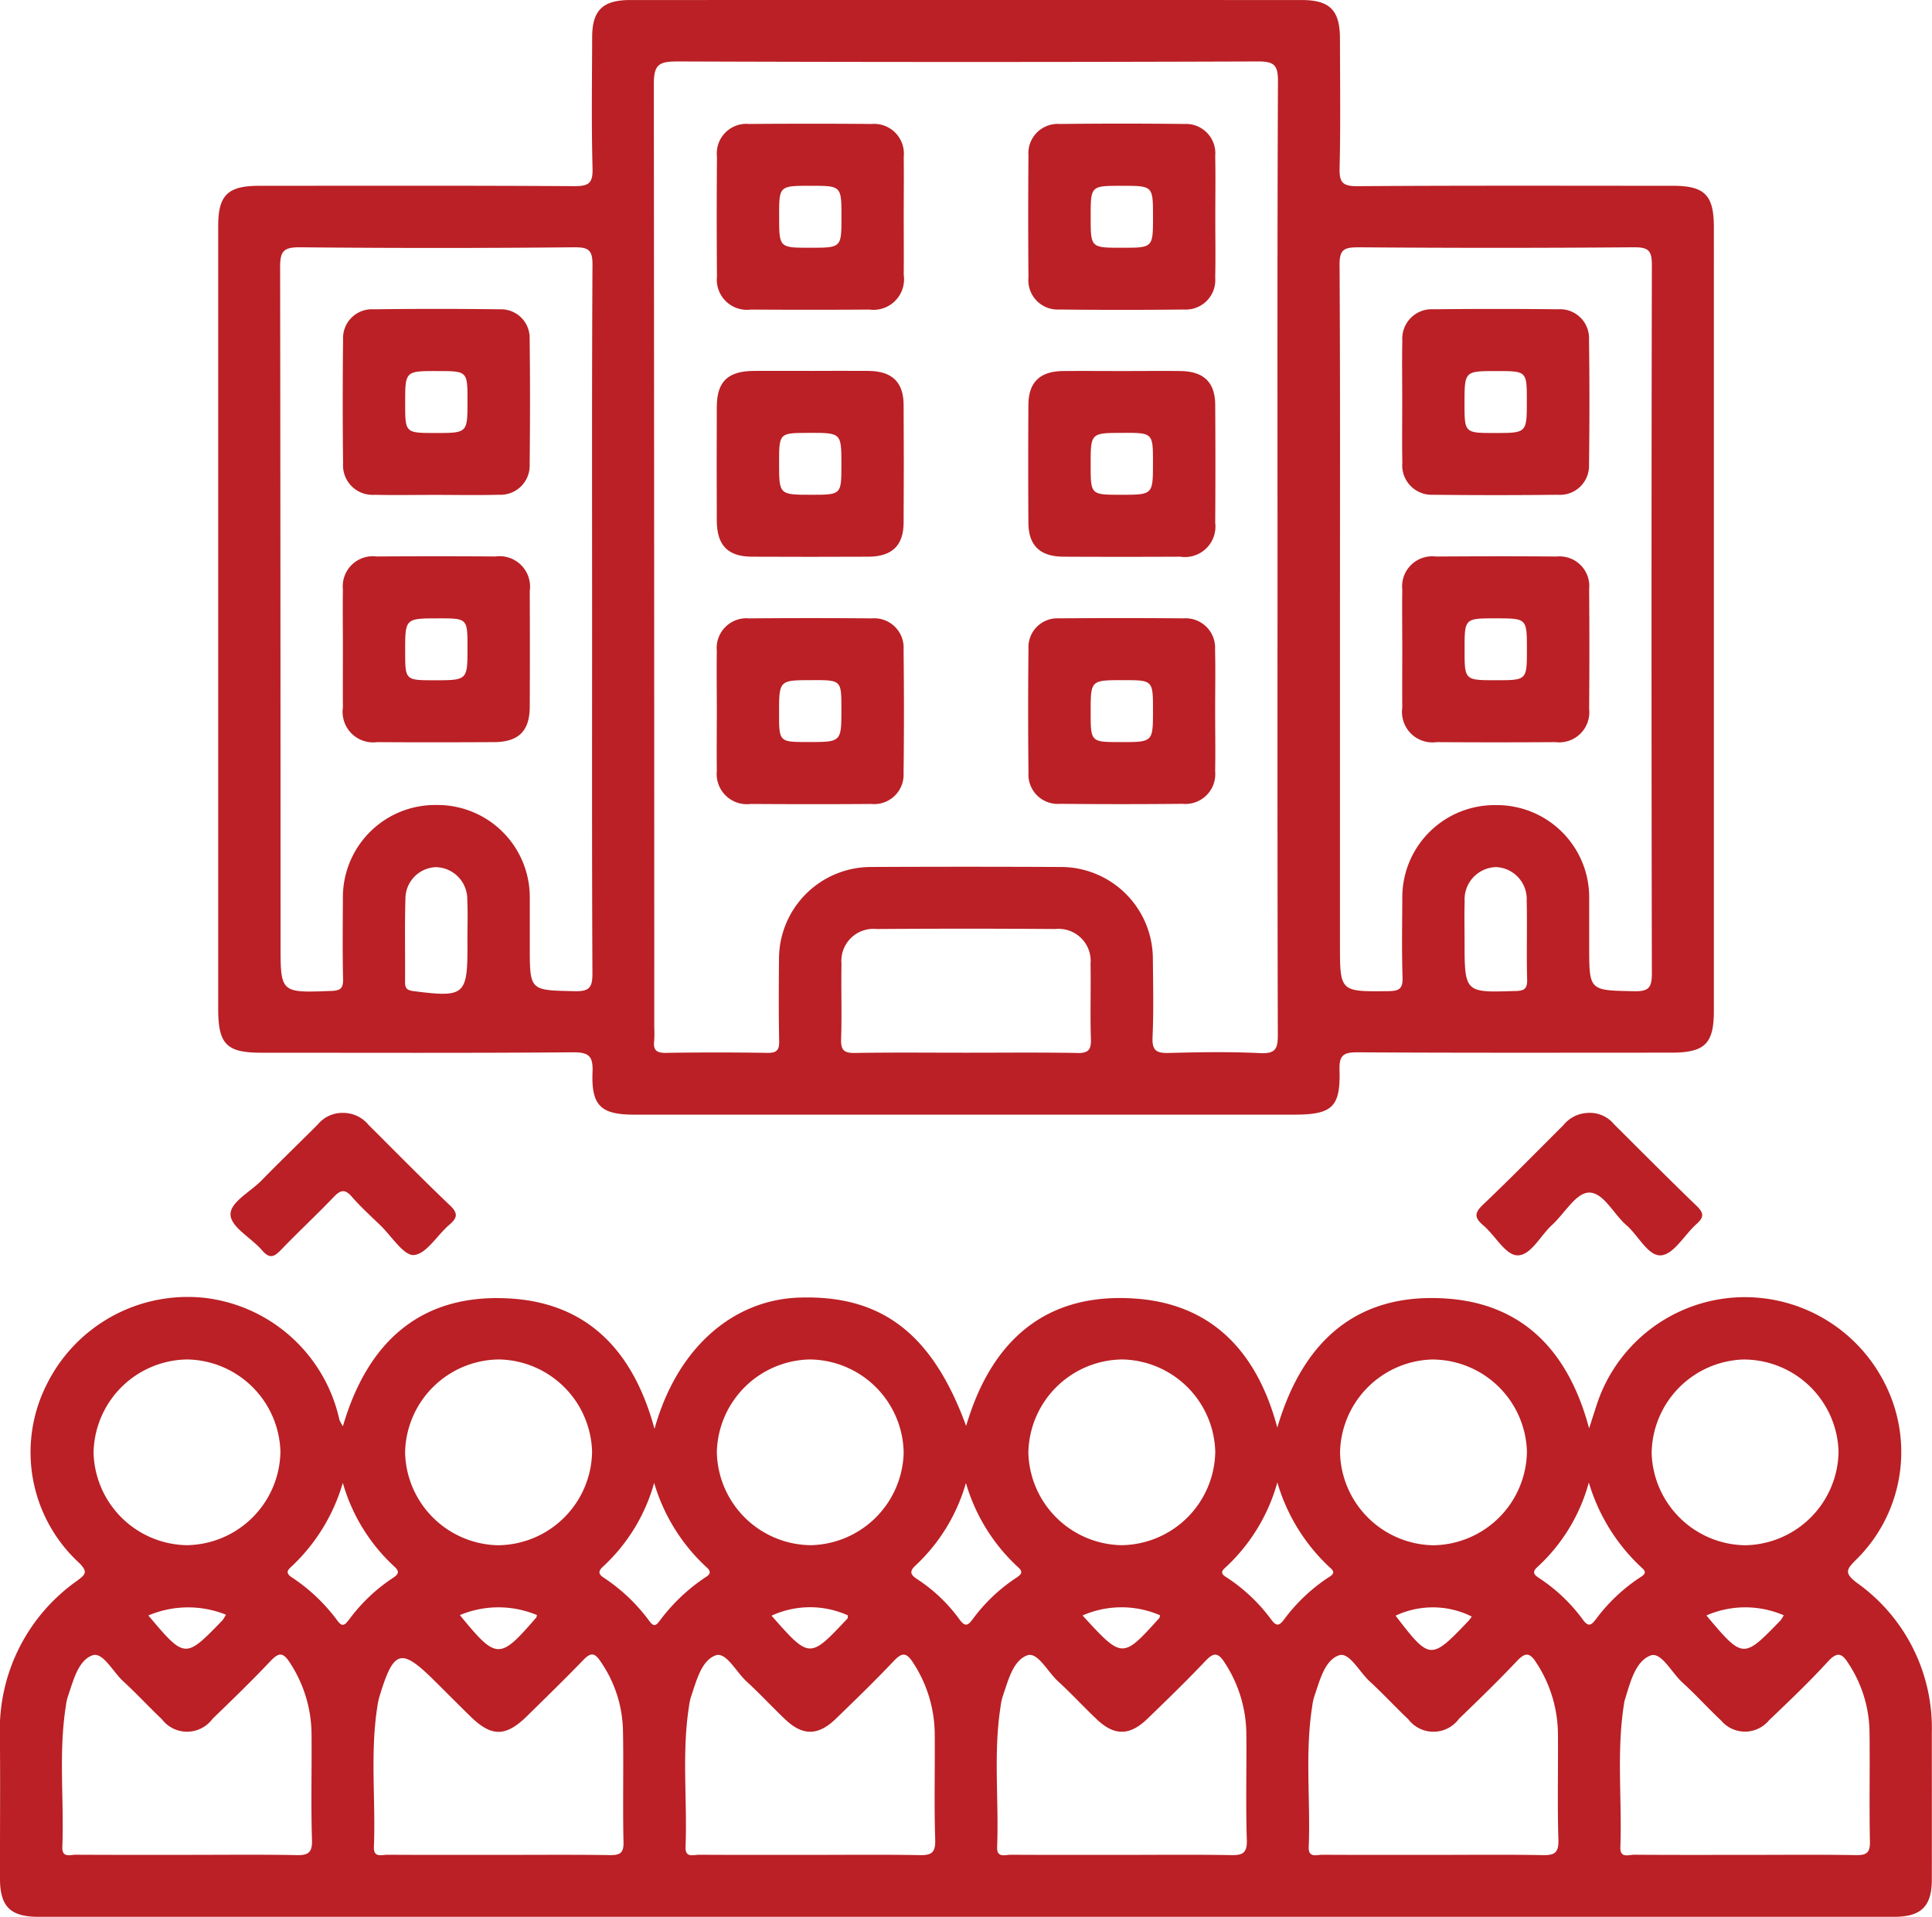
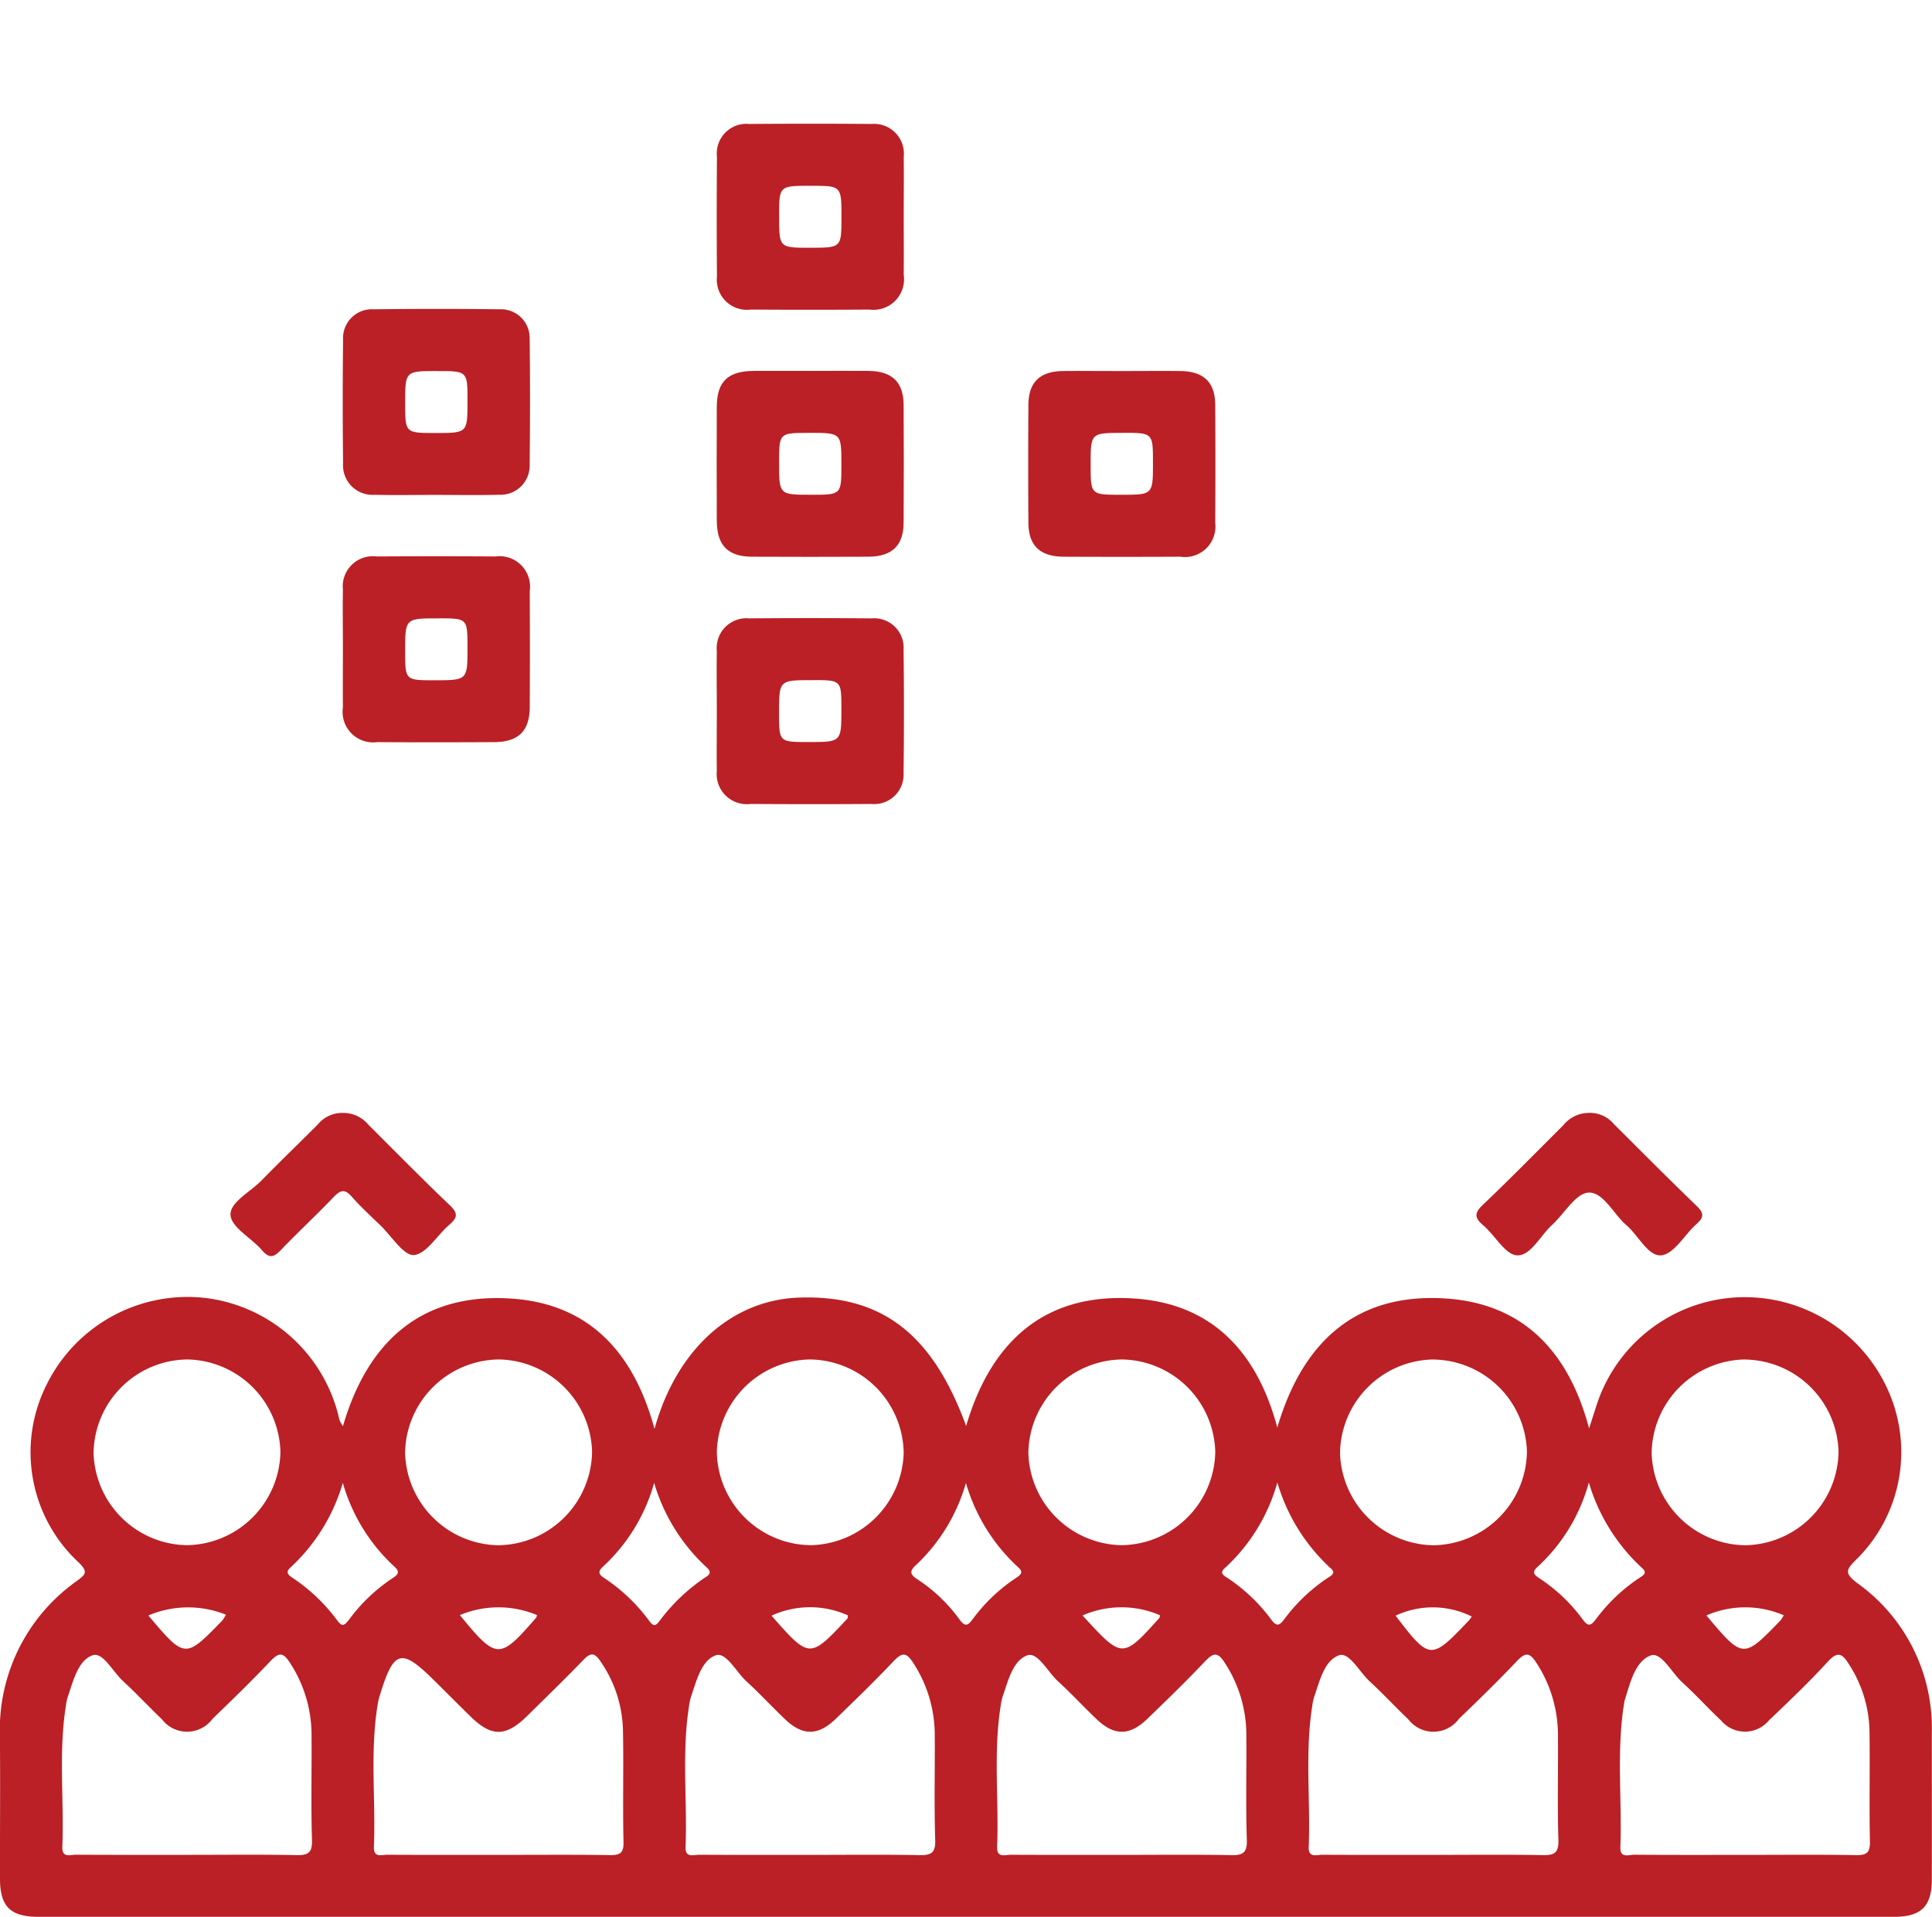
<svg xmlns="http://www.w3.org/2000/svg" width="131.006" height="130" viewBox="0 0 131.006 130">
  <g id="Group_797" data-name="Group 797" transform="translate(-149.751 -115.624)">
    <path id="Path_2208" data-name="Path 2208" d="M-256.836,174.962c-.907-.681-.728-.925-.069-1.585a10.237,10.237,0,0,0,2.108-11.606,10.627,10.627,0,0,0-10.551-6.158,10.576,10.576,0,0,0-9.137,7.222c-.153.465-.3.93-.53,1.638-1.381-5.183-4.433-8.419-9.613-8.8-6.1-.443-9.8,2.853-11.529,8.749-1.366-5.132-4.418-8.37-9.6-8.749-6.107-.445-9.8,2.853-11.5,8.638-2.291-6.273-5.747-8.9-11.337-8.706-4.534.158-8.286,3.474-9.794,8.905-1.422-5.26-4.5-8.509-9.749-8.841-6.053-.386-9.7,2.9-11.38,8.661a2.7,2.7,0,0,1-.237-.437,10.621,10.621,0,0,0-9.107-8.267,10.662,10.662,0,0,0-10.732,5.853,10.192,10.192,0,0,0,2.2,12.127c.621.625.4.79-.155,1.208a12.349,12.349,0,0,0-5.228,10.475c.032,3.236,0,6.472.006,9.711,0,1.9.7,2.6,2.612,2.6q62.912,0,125.825,0c1.836,0,2.556-.711,2.558-2.519.006-3.324,0-6.648,0-9.974A12.082,12.082,0,0,0-256.836,174.962Zm-7.6-15.157a6.433,6.433,0,0,1,6.336,6.235,6.436,6.436,0,0,1-6.342,6.361,6.44,6.44,0,0,1-6.331-6.237A6.434,6.434,0,0,1-264.441,159.8Zm2.62,17.344a2.157,2.157,0,0,1-.222.351c-2.534,2.617-2.534,2.615-5.023-.338A6.587,6.587,0,0,1-261.82,177.148Zm-23.73-17.344a6.43,6.43,0,0,1,6.316,6.252,6.435,6.435,0,0,1-6.359,6.344,6.438,6.438,0,0,1-6.314-6.256A6.434,6.434,0,0,1-285.551,159.8Zm2.575,17.428a2.776,2.776,0,0,1-.23.306c-2.549,2.673-2.612,2.669-4.935-.362A5.925,5.925,0,0,1-282.976,177.232ZM-306.669,159.8a6.429,6.429,0,0,1,6.305,6.263,6.435,6.435,0,0,1-6.368,6.333,6.438,6.438,0,0,1-6.305-6.265A6.435,6.435,0,0,1-306.669,159.8Zm2.564,17.348c-.032.114-.032.167-.058.195-2.5,2.767-2.5,2.767-5.2-.18A6.576,6.576,0,0,1-304.1,177.153ZM-327.863,159.8a6.426,6.426,0,0,1,6.37,6.329,6.437,6.437,0,0,1-6.3,6.267,6.435,6.435,0,0,1-6.368-6.331A6.436,6.436,0,0,1-327.863,159.8Zm2.584,17.35c-.009.077.011.18-.032.227-2.56,2.731-2.56,2.731-5.142-.2A6.234,6.234,0,0,1-325.279,177.155Zm-23.642-17.35a6.431,6.431,0,0,1,6.3,6.267A6.436,6.436,0,0,1-349,172.4a6.437,6.437,0,0,1-6.3-6.271A6.43,6.43,0,0,1-348.921,159.8Zm2.562,17.331c-.026.1-.026.148-.052.178-2.491,2.879-2.683,2.874-5.174-.171A6.752,6.752,0,0,1-346.359,177.136Zm-23.7-17.331a6.431,6.431,0,0,1,6.305,6.263,6.439,6.439,0,0,1-6.37,6.333,6.438,6.438,0,0,1-6.3-6.267A6.433,6.433,0,0,1-370.054,159.8Zm2.61,17.308a2.514,2.514,0,0,1-.239.388c-2.532,2.613-2.534,2.613-5.021-.332A6.876,6.876,0,0,1-367.445,177.112Zm4.715,16.305c-2.459-.043-4.92-.015-7.381-.015-2.5,0-5.008.006-7.512-.009-.373,0-.946.238-.916-.529.127-3.178-.263-6.37.237-9.539a3.53,3.53,0,0,1,.131-.638c.373-1.073.692-2.467,1.679-2.819.7-.246,1.383,1.122,2.082,1.761.9.827,1.735,1.733,2.623,2.576a2.145,2.145,0,0,0,3.435-.03c1.323-1.277,2.644-2.559,3.909-3.894.567-.6.862-.658,1.342.1a8.935,8.935,0,0,1,1.461,4.806c.021,2.4-.045,4.8.03,7.2C-361.579,193.323-361.941,193.432-362.73,193.417Zm3.575-15.9c-.336.46-.509.3-.765-.045a12.084,12.084,0,0,0-3.036-2.876c-.336-.221-.427-.4-.095-.7a12.592,12.592,0,0,0,3.532-5.723,12.3,12.3,0,0,0,3.487,5.671c.407.36.267.544-.1.784A11.648,11.648,0,0,0-359.155,177.519Zm17.677,15.9c-2.459-.034-4.92-.013-7.381-.013-2.547,0-5.094.006-7.644-.009-.377,0-.94.229-.909-.538.129-3.178-.263-6.37.239-9.539a4.607,4.607,0,0,1,.134-.638c.974-3.213,1.461-3.35,3.771-1.052.808.8,1.61,1.611,2.424,2.405,1.414,1.379,2.379,1.371,3.816-.043,1.28-1.259,2.569-2.51,3.812-3.8.5-.516.761-.52,1.172.094a8.523,8.523,0,0,1,1.521,4.652c.052,2.532-.022,5.065.037,7.6C-340.465,193.347-340.8,193.424-341.478,193.415Zm3.4-15.834c-.3.409-.461.214-.679-.069a12.045,12.045,0,0,0-3.03-2.883c-.4-.255-.448-.452-.078-.788a12.157,12.157,0,0,0,3.457-5.669,12.609,12.609,0,0,0,3.564,5.734c.246.216.3.42-.009.619A12.478,12.478,0,0,0-338.079,177.581Zm17.606,15.836c-2.459-.043-4.92-.015-7.379-.015-2.5,0-5.008.006-7.512-.009-.375,0-.948.238-.916-.529.125-3.178-.265-6.37.235-9.539a3.945,3.945,0,0,1,.131-.638c.373-1.073.694-2.467,1.681-2.819.7-.246,1.383,1.122,2.079,1.761.905.827,1.737,1.733,2.625,2.576,1.192,1.135,2.235,1.129,3.435-.03,1.321-1.277,2.642-2.559,3.907-3.894.567-.6.864-.658,1.345.1a8.933,8.933,0,0,1,1.459,4.806c.021,2.4-.045,4.8.032,7.2C-319.321,193.323-319.683,193.432-320.474,193.417Zm3.62-15.948c-.36.5-.56.351-.856-.041a10.852,10.852,0,0,0-2.834-2.707c-.468-.3-.61-.529-.119-.968a12.238,12.238,0,0,0,3.394-5.575,12.482,12.482,0,0,0,3.54,5.716c.343.3.235.475-.095.694A11.62,11.62,0,0,0-316.853,177.47Zm17.509,15.948c-2.459-.043-4.92-.015-7.379-.015-2.5,0-5.008.006-7.512-.009-.375,0-.948.238-.918-.529.127-3.178-.263-6.37.237-9.539a3.729,3.729,0,0,1,.131-.638c.373-1.073.694-2.467,1.681-2.819.7-.246,1.381,1.122,2.08,1.761.905.827,1.735,1.733,2.625,2.576,1.192,1.135,2.235,1.129,3.433-.03,1.323-1.277,2.644-2.559,3.909-3.894.567-.6.864-.658,1.345.1a8.933,8.933,0,0,1,1.459,4.806c.022,2.4-.045,4.8.032,7.2C-298.191,193.323-298.553,193.432-299.344,193.417Zm3.637-15.969c-.325.445-.528.448-.855,0a11.717,11.717,0,0,0-2.929-2.8c-.244-.161-.625-.336-.239-.681a12.354,12.354,0,0,0,3.579-5.826,12.735,12.735,0,0,0,3.622,5.828c.4.345-.019.52-.25.677A11.83,11.83,0,0,0-295.707,177.448Zm17.492,15.969c-2.459-.043-4.92-.015-7.381-.015-2.5,0-5.008.006-7.512-.009-.373,0-.946.238-.916-.529.127-3.178-.263-6.37.237-9.539a3.732,3.732,0,0,1,.131-.638c.373-1.073.692-2.467,1.679-2.819.7-.246,1.384,1.122,2.082,1.761.9.827,1.735,1.733,2.623,2.576a2.145,2.145,0,0,0,3.435-.03c1.323-1.277,2.644-2.559,3.909-3.894.567-.6.864-.658,1.345.1a8.935,8.935,0,0,1,1.459,4.806c.022,2.4-.045,4.8.032,7.2C-277.065,193.323-277.427,193.432-278.215,193.417Zm3.644-15.978c-.308.42-.511.49-.855.021a11.39,11.39,0,0,0-2.929-2.8c-.312-.206-.6-.388-.164-.78a12.061,12.061,0,0,0,3.489-5.736,12.847,12.847,0,0,0,3.622,5.815c.4.345.009.518-.231.681A11.837,11.837,0,0,0-274.571,177.44Zm17.634,15.978c-2.5-.041-5.008-.015-7.512-.015s-5.008.009-7.51-.011c-.366,0-.961.263-.933-.508.121-3.266-.276-6.545.261-9.8a1.227,1.227,0,0,1,.022-.129c.373-1.169.694-2.651,1.754-3.071.726-.287,1.44,1.167,2.17,1.827.907.822,1.728,1.739,2.623,2.577a2.114,2.114,0,0,0,3.247-.009c1.362-1.3,2.728-2.6,4-3.99.687-.75.991-.5,1.424.186A8.625,8.625,0,0,1-256,185.037c.034,2.489-.024,4.977.028,7.466C-255.955,193.276-256.222,193.428-256.937,193.417Z" transform="translate(532.52 48.022)" fill="#ba2025" />
-     <path id="Path_2209" data-name="Path 2209" d="M-372.989,185.8c7.04,0,14.08.028,21.12-.028,1.1-.009,1.394.253,1.349,1.345-.091,2.279.569,2.883,2.823,2.883h44.754c2.573,0,3.148-.508,3.075-3.028-.03-1.011.272-1.2,1.23-1.2,7.085.045,14.171.024,21.254.024,2.291,0,2.9-.6,2.9-2.84V129.825c0-2.193-.619-2.819-2.786-2.819-7.129,0-14.257-.024-21.386.026-1,.006-1.23-.253-1.207-1.219.069-2.928.028-5.86.024-8.79,0-1.921-.687-2.615-2.592-2.615q-22.772-.006-45.545,0c-1.847,0-2.564.7-2.569,2.5-.009,2.975-.054,5.95.026,8.923.026,1.007-.265,1.2-1.231,1.2-7.128-.045-14.257-.026-21.386-.024-2.116,0-2.765.634-2.767,2.705v53.137C-375.9,185.226-375.332,185.8-372.989,185.8Zm85-4.185c-3.4.109-3.4.124-3.4-3.446,0-.872-.024-1.746.006-2.617a2.192,2.192,0,0,1,2.138-2.341,2.17,2.17,0,0,1,2.069,2.27c.043,1.788-.019,3.579.03,5.365C-287.128,181.534-287.408,181.6-287.988,181.619Zm-10.652-50.439q9.371.074,18.744,0c1-.006,1.211.246,1.209,1.217q-.048,24.008,0,48.018c0,.962-.2,1.24-1.207,1.219-3.041-.062-3.043-.013-3.043-3.041,0-1.094,0-2.187,0-3.281a6.258,6.258,0,0,0-6.344-6.3,6.256,6.256,0,0,0-6.329,6.316c-.009,1.793-.041,3.587.017,5.38.026.771-.248.912-.963.921-3.282.034-3.282.056-3.282-3.191V156.392c0-8,.021-16.008-.026-24.009C-299.872,131.384-299.612,131.174-298.64,131.181Zm-19.039,54.641c-2.506-.043-5.01-.017-7.516-.017s-5.012-.026-7.516.017c-.733.013-.978-.173-.953-.93.058-1.7-.006-3.408.026-5.11a2.174,2.174,0,0,1,2.379-2.367q6.064-.042,12.132,0a2.175,2.175,0,0,1,2.377,2.369c.032,1.7-.032,3.41.026,5.11C-316.7,185.654-316.95,185.834-317.679,185.822Zm-27.2-67.245q19.737.071,39.474,0c1.075,0,1.368.218,1.364,1.33-.049,10.8-.03,21.606-.03,32.409,0,10.76-.011,21.52.021,32.279,0,.932-.146,1.287-1.19,1.238-2.062-.1-4.135-.066-6.2-.011-.823.021-1.144-.148-1.106-1.052.08-1.788.037-3.585.022-5.378a6.24,6.24,0,0,0-6.2-6.183q-6.468-.032-12.938,0a6.239,6.239,0,0,0-6.213,6.166c-.015,1.88-.028,3.761.011,5.641.015.636-.183.81-.812.8q-3.433-.055-6.864,0c-.644.011-.875-.188-.8-.812a7.637,7.637,0,0,0,.006-.917q0-32.017-.028-64.032C-346.352,118.885-346.083,118.572-344.874,118.577ZM-359,178.567c0,3.341-.207,3.5-3.666,3.054-.476-.06-.569-.225-.567-.64.015-1.876-.03-3.752.026-5.626a2.145,2.145,0,0,1,2.062-2.14,2.173,2.173,0,0,1,2.131,2.21c.045.915.009,1.833.011,2.748C-359,178.306-359,178.437-359,178.567Zm-11.361-47.391q9.306.09,18.612,0c.972-.006,1.233.2,1.226,1.2-.047,8.045-.026,16.093-.026,24.14,0,7.959-.017,15.918.022,23.878,0,.936-.157,1.257-1.192,1.234-3.056-.066-3.056-.013-3.056-3.031,0-1.094,0-2.187,0-3.281a6.258,6.258,0,0,0-6.331-6.316,6.255,6.255,0,0,0-6.342,6.3c-.009,1.838-.03,3.675.013,5.511.013.638-.194.78-.815.8-3.426.128-3.426.148-3.426-3.176q0-22.961-.028-45.919C-371.707,131.444-371.468,131.166-370.36,131.177Z" transform="translate(540.45 1.219)" fill="#ba2025" />
    <path id="Path_2210" data-name="Path 2210" d="M-328.7,149.708a2.242,2.242,0,0,0-1.733.85c-1.8,1.793-3.579,3.611-5.422,5.363-.586.557-.625.878,0,1.407.8.675,1.487,1.988,2.284,2.039.929.058,1.582-1.324,2.379-2.052.838-.765,1.606-2.148,2.472-2.2,1-.062,1.694,1.446,2.577,2.208.819.707,1.485,2.142,2.375,2.043.862-.094,1.567-1.4,2.386-2.127.515-.456.493-.75,0-1.225-1.894-1.823-3.745-3.692-5.609-5.547A2.11,2.11,0,0,0-328.7,149.708Z" transform="translate(586.178 41.392)" fill="#ba2025" />
    <path id="Path_2211" data-name="Path 2211" d="M-367.875,149.707a2.148,2.148,0,0,0-1.728.79c-1.271,1.27-2.564,2.517-3.819,3.8-.758.777-2.168,1.486-2.09,2.354.073.842,1.424,1.54,2.131,2.371.537.628.851.433,1.323-.06,1.151-1.2,2.377-2.335,3.526-3.538.461-.486.761-.587,1.243-.032.6.69,1.287,1.313,1.948,1.953.752.728,1.579,2.065,2.267,2,.853-.079,1.573-1.354,2.4-2.056.549-.469.6-.775.032-1.315-1.871-1.784-3.683-3.63-5.515-5.455A2.213,2.213,0,0,0-367.875,149.707Z" transform="translate(540.898 41.394)" fill="#ba2025" />
    <path id="Path_2212" data-name="Path 2212" d="M-357.9,130.928q4.024.026,8.047,0a2.071,2.071,0,0,0,2.321-2.354c.013-1.311,0-2.624,0-3.934,0-1.356.017-2.709,0-4.065a2.019,2.019,0,0,0-2.172-2.234q-4.154-.035-8.309,0a2.006,2.006,0,0,0-2.183,2.219q-.032,4.067,0,8.13A2.042,2.042,0,0,0-357.9,130.928Zm4.051-8.394c2.095,0,2.095,0,2.095,2.118,0,2.082,0,2.082-2.133,2.082-2.092,0-2.092,0-2.092-2.12C-355.984,122.534-355.984,122.534-353.853,122.534Z" transform="translate(558.563 5.691)" fill="#ba2025" />
-     <path id="Path_2213" data-name="Path 2213" d="M-348.3,130.924q4.221.048,8.443,0a2,2,0,0,0,2.123-2.148c.028-1.356.006-2.709.006-4.065,0-1.4.022-2.8-.006-4.2a1.992,1.992,0,0,0-2.1-2.17q-4.222-.048-8.443,0a1.988,1.988,0,0,0-2.12,2.148q-.035,4.128,0,8.261A1.988,1.988,0,0,0-348.3,130.924Zm4.239-8.389c2.108,0,2.108,0,2.108,2.1s0,2.1-2.116,2.1-2.11,0-2.11-2.105S-346.18,122.535-344.062,122.535Z" transform="translate(569.887 5.691)" fill="#ba2025" />
    <path id="Path_2214" data-name="Path 2214" d="M-357.833,138.77q3.956.019,7.915,0c1.588-.009,2.368-.756,2.377-2.3q.026-4,0-8c-.009-1.544-.784-2.283-2.375-2.3-1.276-.013-2.551,0-3.827,0-1.319,0-2.638-.006-3.956,0-1.763.011-2.5.72-2.51,2.429q-.016,3.868,0,7.736C-360.2,138-359.464,138.761-357.833,138.77Zm3.881-8.4c2.192,0,2.192,0,2.192,2.152,0,2.048,0,2.048-2.036,2.048-2.189,0-2.189,0-2.189-2.155C-355.986,130.374-355.986,130.374-353.952,130.374Z" transform="translate(558.565 14.609)" fill="#ba2025" />
    <path id="Path_2215" data-name="Path 2215" d="M-348.022,138.77q3.96.019,7.917,0a2.069,2.069,0,0,0,2.37-2.3q.026-4,0-8c-.011-1.542-.789-2.277-2.381-2.292-1.319-.013-2.64,0-3.959,0s-2.638-.011-3.959,0c-1.588.015-2.36.754-2.368,2.3q-.026,4,0,8C-350.392,138.016-349.612,138.761-348.022,138.77Zm4.017-8.4c2.049,0,2.049,0,2.049,2.03,0,2.17,0,2.17-2.176,2.17-2.049,0-2.049,0-2.049-2.033C-346.182,130.374-346.182,130.374-344.005,130.374Z" transform="translate(569.888 14.609)" fill="#ba2025" />
    <path id="Path_2216" data-name="Path 2216" d="M-357.914,146.616c2.726.017,5.452.021,8.178,0a1.994,1.994,0,0,0,2.192-2.082q.049-4.2,0-8.391a1.991,1.991,0,0,0-2.157-2.112q-4.157-.038-8.312,0a2.017,2.017,0,0,0-2.194,2.21c-.022,1.354,0,2.709,0,4.065s-.017,2.709,0,4.065A2.046,2.046,0,0,0-357.914,146.616Zm4.161-8.4c1.993,0,1.993,0,1.993,1.96,0,2.24,0,2.24-2.235,2.24-1.991,0-1.991,0-1.991-1.958C-355.986,138.22-355.986,138.22-353.753,138.22Z" transform="translate(558.565 23.532)" fill="#ba2025" />
-     <path id="Path_2217" data-name="Path 2217" d="M-339.885,134.029q-4.221-.038-8.443,0a1.959,1.959,0,0,0-2.067,2.067q-.045,4.193,0,8.391a1.987,1.987,0,0,0,2.146,2.12q4.157.042,8.312,0a2.022,2.022,0,0,0,2.2-2.2c.024-1.4,0-2.8,0-4.2,0-1.356.026-2.711-.006-4.065A2,2,0,0,0-339.885,134.029Zm-4.258,8.391c-2.036,0-2.036,0-2.036-2.045,0-2.155,0-2.155,2.192-2.155,2.034,0,2.034,0,2.034,2.048C-341.953,142.421-341.953,142.421-344.143,142.421Z" transform="translate(569.886 23.532)" fill="#ba2025" />
    <path id="Path_2218" data-name="Path 2218" d="M-369.823,136.81c1.362.032,2.726.006,4.088.006,1.452,0,2.9.03,4.355-.009a1.976,1.976,0,0,0,2.073-2.065c.03-2.84.034-5.682,0-8.522a1.941,1.941,0,0,0-2.006-1.99q-4.286-.055-8.574,0a1.956,1.956,0,0,0-2.071,2.06q-.049,4.2,0,8.391A2,2,0,0,0-369.823,136.81Zm4.241-8.391c2.06,0,2.06,0,2.06,2.022,0,2.178,0,2.178-2.168,2.178-2.058,0-2.058,0-2.058-2.024C-367.748,128.418-367.748,128.418-365.583,128.418Z" transform="translate(544.973 12.371)" fill="#ba2025" />
    <path id="Path_2219" data-name="Path 2219" d="M-369.65,144.653c2.638.017,5.277.013,7.915,0,1.664-.006,2.422-.747,2.431-2.377q.019-3.932,0-7.867a2.066,2.066,0,0,0-2.325-2.347q-4.024-.026-8.049,0a2.041,2.041,0,0,0-2.295,2.242c-.022,1.354,0,2.709,0,4.065,0,1.311-.011,2.622,0,3.932A2.07,2.07,0,0,0-369.65,144.653Zm4.155-8.394c1.97,0,1.97,0,1.97,1.979,0,2.219,0,2.219-2.256,2.219-1.97,0-1.97,0-1.97-1.979C-367.752,136.26-367.752,136.26-365.5,136.26Z" transform="translate(544.976 21.302)" fill="#ba2025" />
-     <path id="Path_2220" data-name="Path 2220" d="M-336.542,136.807q4.218.048,8.443,0a1.97,1.97,0,0,0,2.123-2.011q.055-4.263,0-8.524a1.964,1.964,0,0,0-2.088-2.045q-4.221-.045-8.443,0a2,2,0,0,0-2.129,2.142c-.028,1.354-.006,2.709-.006,4.063,0,1.4-.019,2.8.006,4.2A2,2,0,0,0-336.542,136.807Zm4.3-8.389c2.049,0,2.049,0,2.049,2.03,0,2.17,0,2.17-2.177,2.17-2.049,0-2.049,0-2.049-2.033C-334.415,128.418-334.415,128.418-332.238,128.418Z" transform="translate(583.476 12.372)" fill="#ba2025" />
-     <path id="Path_2221" data-name="Path 2221" d="M-336.31,144.654q4.024.026,8.049,0a2.042,2.042,0,0,0,2.291-2.249q.032-4.067,0-8.13a2.012,2.012,0,0,0-2.2-2.208c-2.726-.024-5.452-.019-8.18,0a2.042,2.042,0,0,0-2.291,2.247c-.019,1.356,0,2.709,0,4.065,0,1.311-.011,2.624,0,3.934A2.068,2.068,0,0,0-336.31,144.654Zm4.012-8.394c2.108,0,2.108,0,2.108,2.1s0,2.095-2.116,2.095-2.11,0-2.11-2.1S-334.416,136.26-332.3,136.26Z" transform="translate(583.478 21.301)" fill="#ba2025" />
  </g>
</svg>